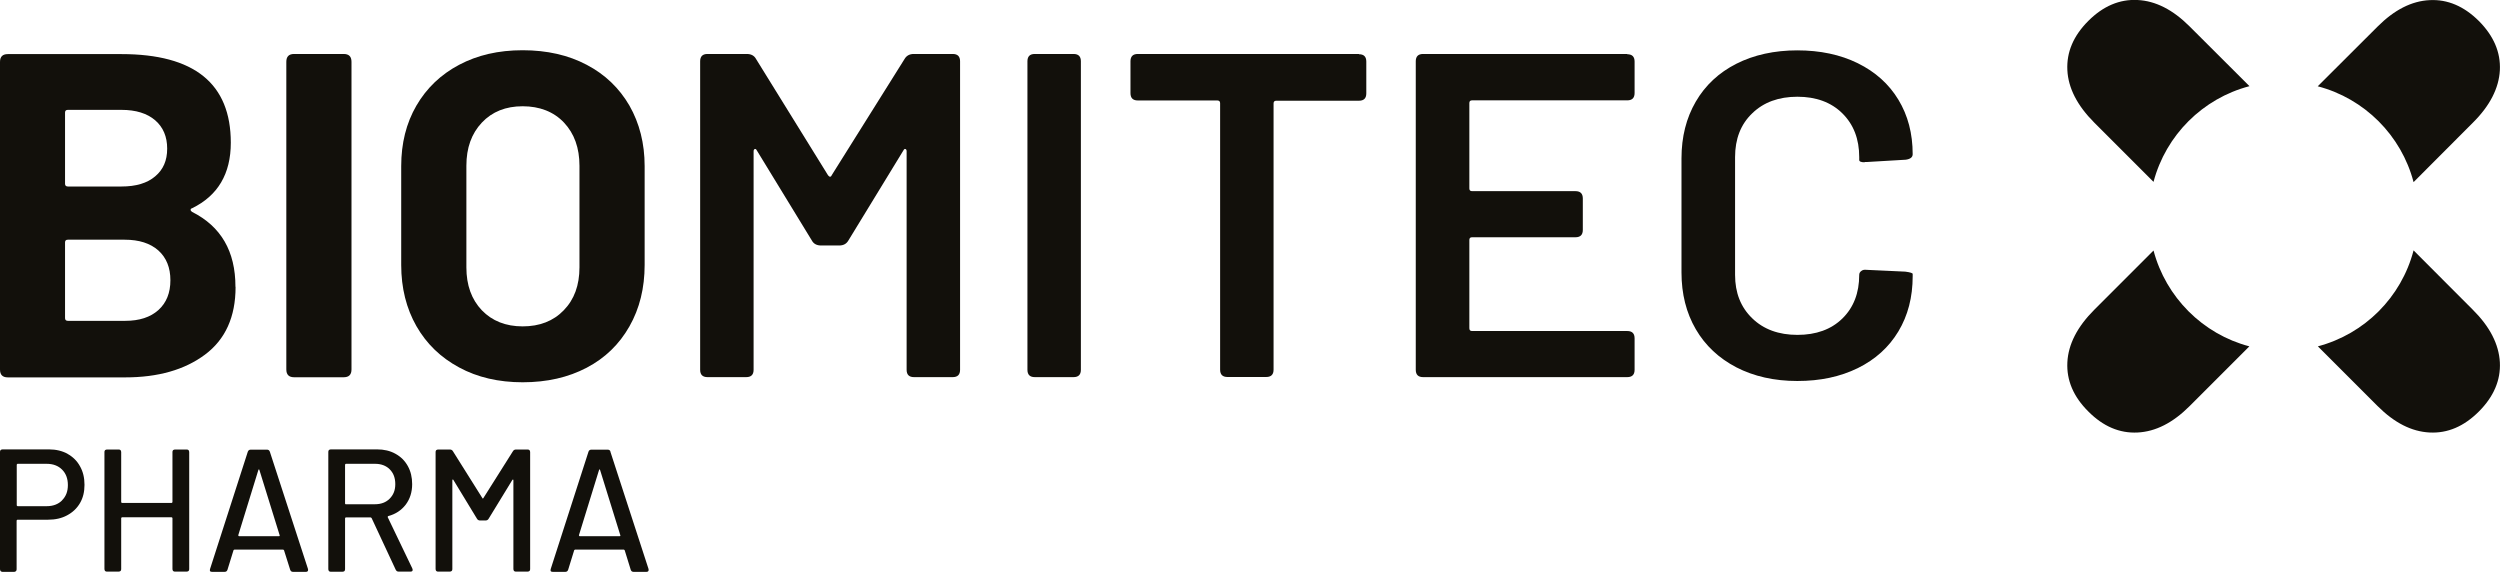
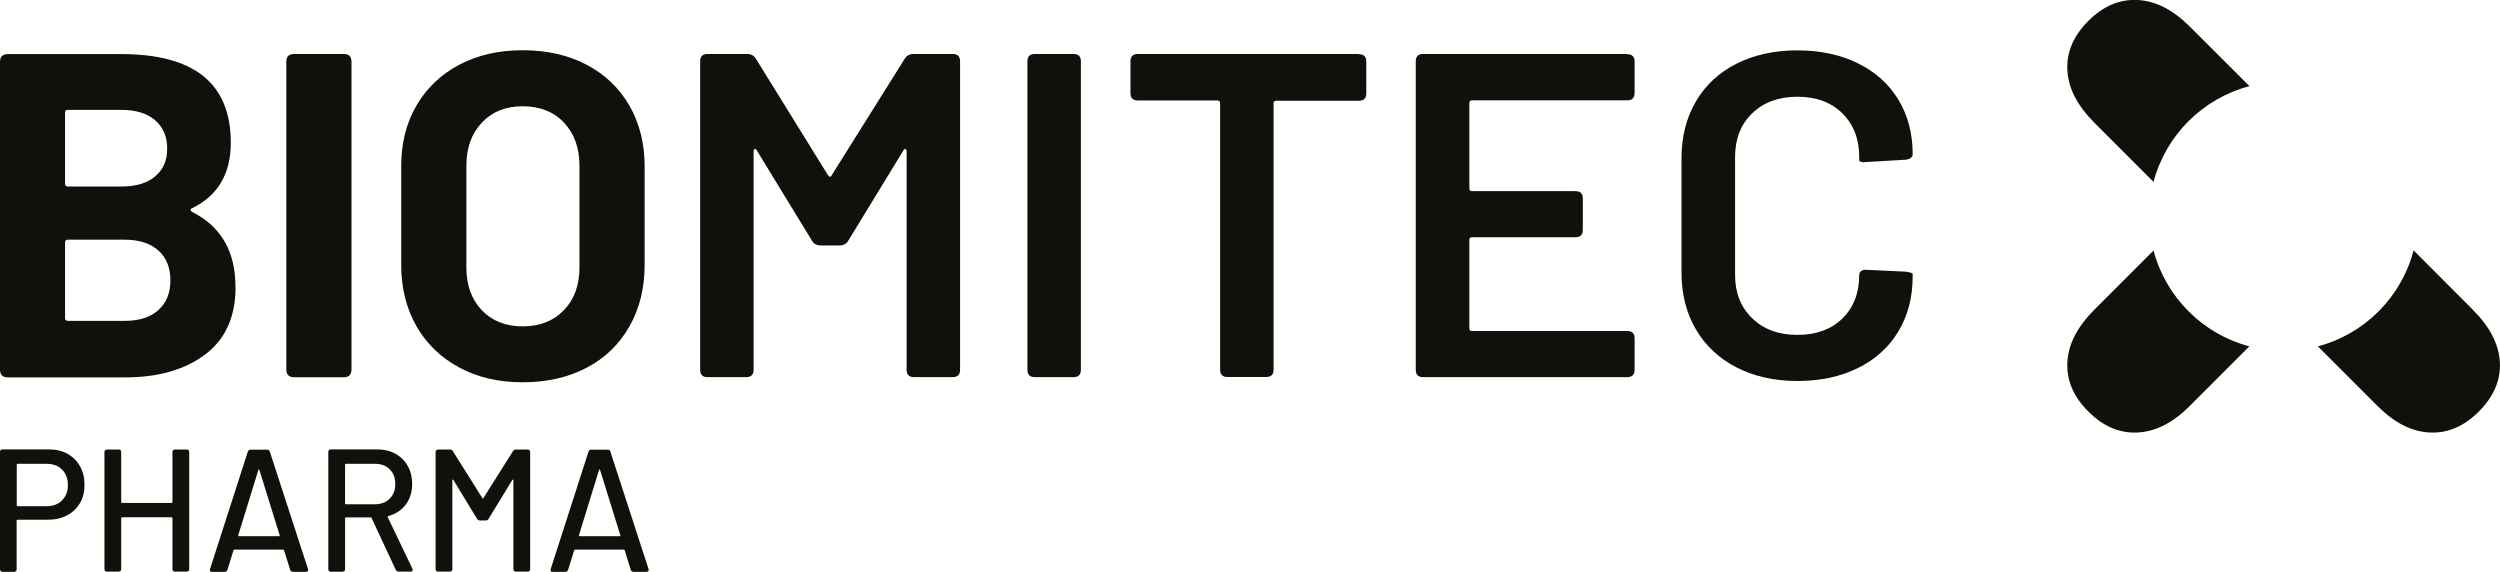
<svg xmlns="http://www.w3.org/2000/svg" id="Capa_2" data-name="Capa 2" viewBox="0 0 194.1 44.4">
  <defs>
    <style>      .cls-1 {        fill: #12100b;      }    </style>
  </defs>
  <g id="Capa_1-2" data-name="Capa 1">
    <g>
      <path class="cls-1" d="M5.26,35.24c-.42-.23-.91-.35-1.46-.35H.2c-.06,0-.11.02-.15.05-.04.04-.05.09-.05.15v9.1c0,.06.02.11.05.15.04.04.09.06.15.06h.89c.06,0,.11-.02.15-.06.04-.04.05-.08.05-.15v-3.77s.02-.07.07-.07h2.37c.56,0,1.06-.11,1.48-.34.43-.23.76-.54,1-.95.24-.41.35-.88.35-1.42s-.11-1.02-.35-1.44c-.23-.42-.56-.74-.98-.97M4.82,38.85c-.3.3-.7.45-1.2.45H1.37s-.07-.02-.07-.07v-3.15s.02-.07.07-.07h2.25c.5,0,.9.15,1.2.45s.45.7.45,1.2-.15.88-.45,1.18" />
      <path class="cls-1" d="M14.49,34.9h-.9c-.06,0-.11.02-.15.05-.04.04-.05.09-.05.15v3.88s-.02.07-.07.07h-3.84s-.07-.02-.07-.07v-3.88c0-.06-.02-.11-.05-.15-.04-.04-.09-.05-.15-.05h-.9c-.06,0-.11.02-.15.05-.04.04-.05.09-.05.15v9.08c0,.06.02.11.05.15.04.04.09.05.15.05h.9c.06,0,.11-.02.15-.05.04-.04.05-.09.05-.15v-3.95s.02-.07.07-.07h3.84s.07.02.07.07v3.95c0,.06.02.11.05.15.04.04.09.05.15.05h.9c.06,0,.11-.02.15-.05.04-.04.05-.09.05-.15v-9.08c0-.06-.02-.11-.05-.15-.04-.04-.09-.05-.15-.05" />
      <path class="cls-1" d="M20.95,35.07c-.04-.11-.11-.16-.23-.16h-1.25c-.12,0-.19.06-.23.16l-2.93,9.1c-.05.15,0,.23.16.23h.96c.12,0,.19-.05.23-.16l.47-1.52s.04-.05.07-.05h3.78s.05.02.07.05l.48,1.52c.04.11.11.16.23.16h.98c.12,0,.18-.05.18-.15,0-.04,0-.06-.01-.08l-2.96-9.1ZM21.65,41.63h-3.1s-.06-.03-.05-.08l1.56-5.06s.02-.05.04-.05.03.02.04.05l1.57,5.06c.02.05,0,.08-.05.08" />
      <path class="cls-1" d="M30.1,40.15s0-.06.04-.08c.57-.15,1.02-.45,1.36-.89.33-.44.5-.97.5-1.59,0-.53-.11-1-.34-1.41s-.54-.72-.96-.95c-.41-.23-.89-.34-1.43-.34h-3.58c-.06,0-.11.02-.15.05-.04.04-.05.09-.05.15v9.1c0,.06.02.11.05.15.04.04.09.05.15.05h.9c.06,0,.11-.02.15-.05.03-.03.05-.08.05-.15v-3.95s.02-.07.07-.07h1.91s.06.02.08.05l1.87,4.01c.05.1.12.15.23.15h.92c.12,0,.17-.05.17-.14l-.03-.11-1.92-4ZM26.86,39.16s-.07-.02-.07-.07v-3.01s.02-.07.07-.07h2.25c.48,0,.86.14,1.15.43s.43.67.43,1.15-.15.84-.44,1.13c-.29.29-.67.43-1.15.43h-2.25Z" />
      <path class="cls-1" d="M40.97,34.9h-.91c-.11,0-.19.05-.24.14l-2.29,3.63c-.03.05-.05.05-.08,0l-2.28-3.63c-.05-.09-.13-.14-.24-.14h-.91c-.06,0-.11.02-.15.05-.04.04-.05.09-.05.15v9.08c0,.06.02.11.05.15.04.04.09.05.15.05h.9c.06,0,.11-.02.15-.05.04-.04.05-.09.05-.15v-6.89s0-.06.03-.06c.02,0,.04,0,.05.03l1.83,3.01c.05.09.13.14.24.14h.43c.11,0,.19-.05.24-.14l1.84-3.01s.04-.04.05-.03c.02,0,.03.03.03.06v6.89c0,.06.02.11.05.15.04.04.09.05.15.05h.9c.06,0,.11-.02.15-.05.04-.04.05-.09.05-.15v-9.08c0-.06-.02-.11-.05-.15-.04-.04-.09-.05-.15-.05" />
      <path class="cls-1" d="M47.4,35.07c-.03-.11-.11-.16-.23-.16h-1.25c-.12,0-.2.06-.23.16l-2.93,9.1c-.05.15,0,.23.16.23h.96c.12,0,.19-.05.23-.16l.47-1.52s.04-.05.07-.05h3.78s.05.02.07.05l.47,1.52c.04.11.11.16.23.16h.98c.12,0,.18-.05.18-.15,0-.04,0-.06-.01-.08l-2.96-9.1ZM48.1,41.63h-3.1s-.06-.03-.05-.08l1.56-5.06s.02-.05.04-.05c.02,0,.03.02.04.05l1.57,5.06c.02.05,0,.08-.05.08" />
-       <path class="cls-1" d="M187.39,14.14l4.6-4.61c1.33-1.32,2.02-2.68,2.1-4.07.07-1.4-.48-2.67-1.63-3.83-1.16-1.15-2.43-1.69-3.82-1.62-1.4.07-2.74.75-4.04,2.05l-4.65,4.64c3.63.95,6.49,3.81,7.44,7.44" />
      <path class="cls-1" d="M187.39,19.44c-.95,3.64-3.8,6.49-7.43,7.45l4.64,4.64c1.3,1.3,2.64,1.98,4.04,2.05,1.39.07,2.66-.47,3.82-1.63,1.15-1.15,1.7-2.43,1.63-3.82-.08-1.4-.77-2.76-2.1-4.08l-4.6-4.61Z" />
      <path class="cls-1" d="M165.96,0c-1.39-.07-2.67.47-3.82,1.62-1.16,1.16-1.7,2.43-1.63,3.83.07,1.39.77,2.75,2.09,4.07l4.6,4.6c.96-3.63,3.82-6.48,7.45-7.43l-4.65-4.64c-1.3-1.3-2.64-1.98-4.04-2.05" />
      <path class="cls-1" d="M167.2,19.45l-4.6,4.6c-1.32,1.32-2.02,2.68-2.09,4.08-.07,1.39.47,2.67,1.63,3.82,1.15,1.16,2.43,1.7,3.82,1.63,1.4-.07,2.74-.75,4.04-2.05l4.64-4.64c-3.62-.95-6.48-3.81-7.44-7.44" />
      <path class="cls-1" d="M18.28,22.26c0-2.75-1.12-4.68-3.37-5.81-.07-.05-.11-.1-.11-.16s.03-.1.11-.12c2.01-.98,3.01-2.68,3.01-5.09,0-4.59-2.83-6.88-8.5-6.88H.61c-.41,0-.61.2-.61.61v23.88c0,.41.2.61.61.61h9.11c2.56,0,4.62-.59,6.2-1.77,1.58-1.18,2.37-2.93,2.37-5.25M5.05,8.74c0-.14.07-.21.22-.21h4.16c1.12,0,1.99.27,2.62.81.62.54.93,1.27.93,2.2s-.31,1.63-.93,2.15c-.62.53-1.49.79-2.62.79h-4.16c-.14,0-.22-.07-.22-.21v-5.52ZM12.3,24.07c-.62.56-1.48.84-2.58.84h-4.45c-.14,0-.22-.07-.22-.21v-5.88c0-.14.07-.21.22-.21h4.41c1.12,0,1.99.28,2.62.84.62.56.93,1.33.93,2.31s-.31,1.75-.93,2.31" />
      <path class="cls-1" d="M22.84,29.29h3.84c.41,0,.61-.2.61-.61V4.8c0-.41-.2-.61-.61-.61h-3.84c-.41,0-.61.2-.61.61v23.88c0,.41.2.61.61.61" />
      <path class="cls-1" d="M40.58,29.68c1.89,0,3.54-.38,4.97-1.13s2.53-1.82,3.32-3.21c.79-1.39,1.18-2.98,1.18-4.77v-7.67c0-1.77-.4-3.33-1.18-4.7-.79-1.36-1.89-2.42-3.32-3.17-1.42-.75-3.08-1.13-4.97-1.13s-3.51.38-4.93,1.13c-1.42.75-2.53,1.81-3.32,3.17-.79,1.36-1.18,2.93-1.18,4.7v7.67c0,1.79.4,3.38,1.18,4.75.79,1.38,1.89,2.44,3.32,3.21,1.42.77,3.07,1.15,4.93,1.15M36.21,12.87c0-1.39.4-2.5,1.2-3.35.8-.85,1.86-1.27,3.17-1.27s2.41.42,3.21,1.27c.8.85,1.2,1.97,1.2,3.35v7.89c0,1.39-.41,2.5-1.22,3.33-.81.84-1.88,1.25-3.19,1.25s-2.37-.42-3.17-1.25c-.8-.84-1.2-1.95-1.2-3.33v-7.89Z" />
      <path class="cls-1" d="M73.96,4.19h-3.01c-.33,0-.57.13-.72.39l-5.66,9.03c-.02.07-.07.11-.12.11s-.11-.04-.16-.11l-5.59-9.03c-.14-.26-.38-.39-.72-.39h-3.05c-.38,0-.57.19-.57.57v23.95c0,.38.19.57.57.57h3.01c.38,0,.57-.19.57-.57V11.75c0-.1.03-.15.09-.18.06-.02.11.01.16.11l4.27,6.99c.14.26.38.39.72.39h1.4c.34,0,.57-.13.72-.39l4.27-6.99c.05-.1.1-.13.16-.11.06.02.09.08.09.18v16.96c0,.38.19.57.57.57h3.01c.38,0,.57-.19.57-.57V4.76c0-.38-.19-.57-.57-.57" />
      <path class="cls-1" d="M83.35,4.19h-3.01c-.38,0-.57.19-.57.57v23.95c0,.38.19.57.57.57h3.01c.38,0,.57-.19.57-.57V4.76c0-.38-.19-.57-.57-.57" />
      <path class="cls-1" d="M105.51,4.19h-17.17c-.38,0-.57.19-.57.57v2.47c0,.38.19.57.57.57h6.17c.14,0,.22.07.22.21v20.69c0,.38.19.57.57.57h3.01c.38,0,.57-.19.57-.57V8.03c0-.14.07-.21.21-.21h6.42c.38,0,.57-.19.57-.57v-2.47c0-.38-.19-.57-.57-.57" />
      <path class="cls-1" d="M126.34,4.19h-15.85c-.38,0-.57.19-.57.57v23.95c0,.38.19.57.57.57h15.85c.38,0,.57-.19.57-.57v-2.44c0-.38-.19-.57-.57-.57h-12.05c-.14,0-.21-.07-.21-.22v-6.85c0-.14.07-.21.21-.21h8.03c.38,0,.57-.19.57-.57v-2.44c0-.38-.19-.57-.57-.57h-8.03c-.14,0-.21-.07-.21-.21v-6.63c0-.14.07-.21.21-.21h12.05c.38,0,.57-.19.57-.57v-2.44c0-.38-.19-.57-.57-.57" />
      <path class="cls-1" d="M144.77,12.58h.14l3.05-.18c.36-.05.54-.19.54-.43,0-1.6-.37-3.01-1.11-4.23-.74-1.22-1.79-2.16-3.15-2.83-1.36-.67-2.93-1-4.7-1s-3.37.35-4.73,1.04c-1.36.69-2.41,1.67-3.15,2.94-.74,1.27-1.11,2.74-1.11,4.41v8.85c0,1.67.37,3.14,1.11,4.41.74,1.27,1.79,2.25,3.15,2.96,1.36.7,2.94,1.06,4.73,1.06s3.33-.33,4.7-1c1.36-.67,2.41-1.62,3.15-2.85.74-1.23,1.11-2.66,1.11-4.28v-.18c0-.07-.19-.13-.57-.18l-3.01-.14c-.17-.02-.3,0-.41.09-.11.08-.16.18-.16.3,0,1.41-.44,2.54-1.31,3.39-.87.85-2.04,1.27-3.49,1.27s-2.63-.43-3.51-1.29c-.89-.86-1.33-1.98-1.33-3.37v-9.14c0-1.41.44-2.55,1.33-3.4.88-.86,2.06-1.29,3.51-1.29s2.62.43,3.49,1.29c.87.86,1.31,1.99,1.31,3.4v.22c0,.12.14.18.43.18" />
    </g>
  </g>
</svg>